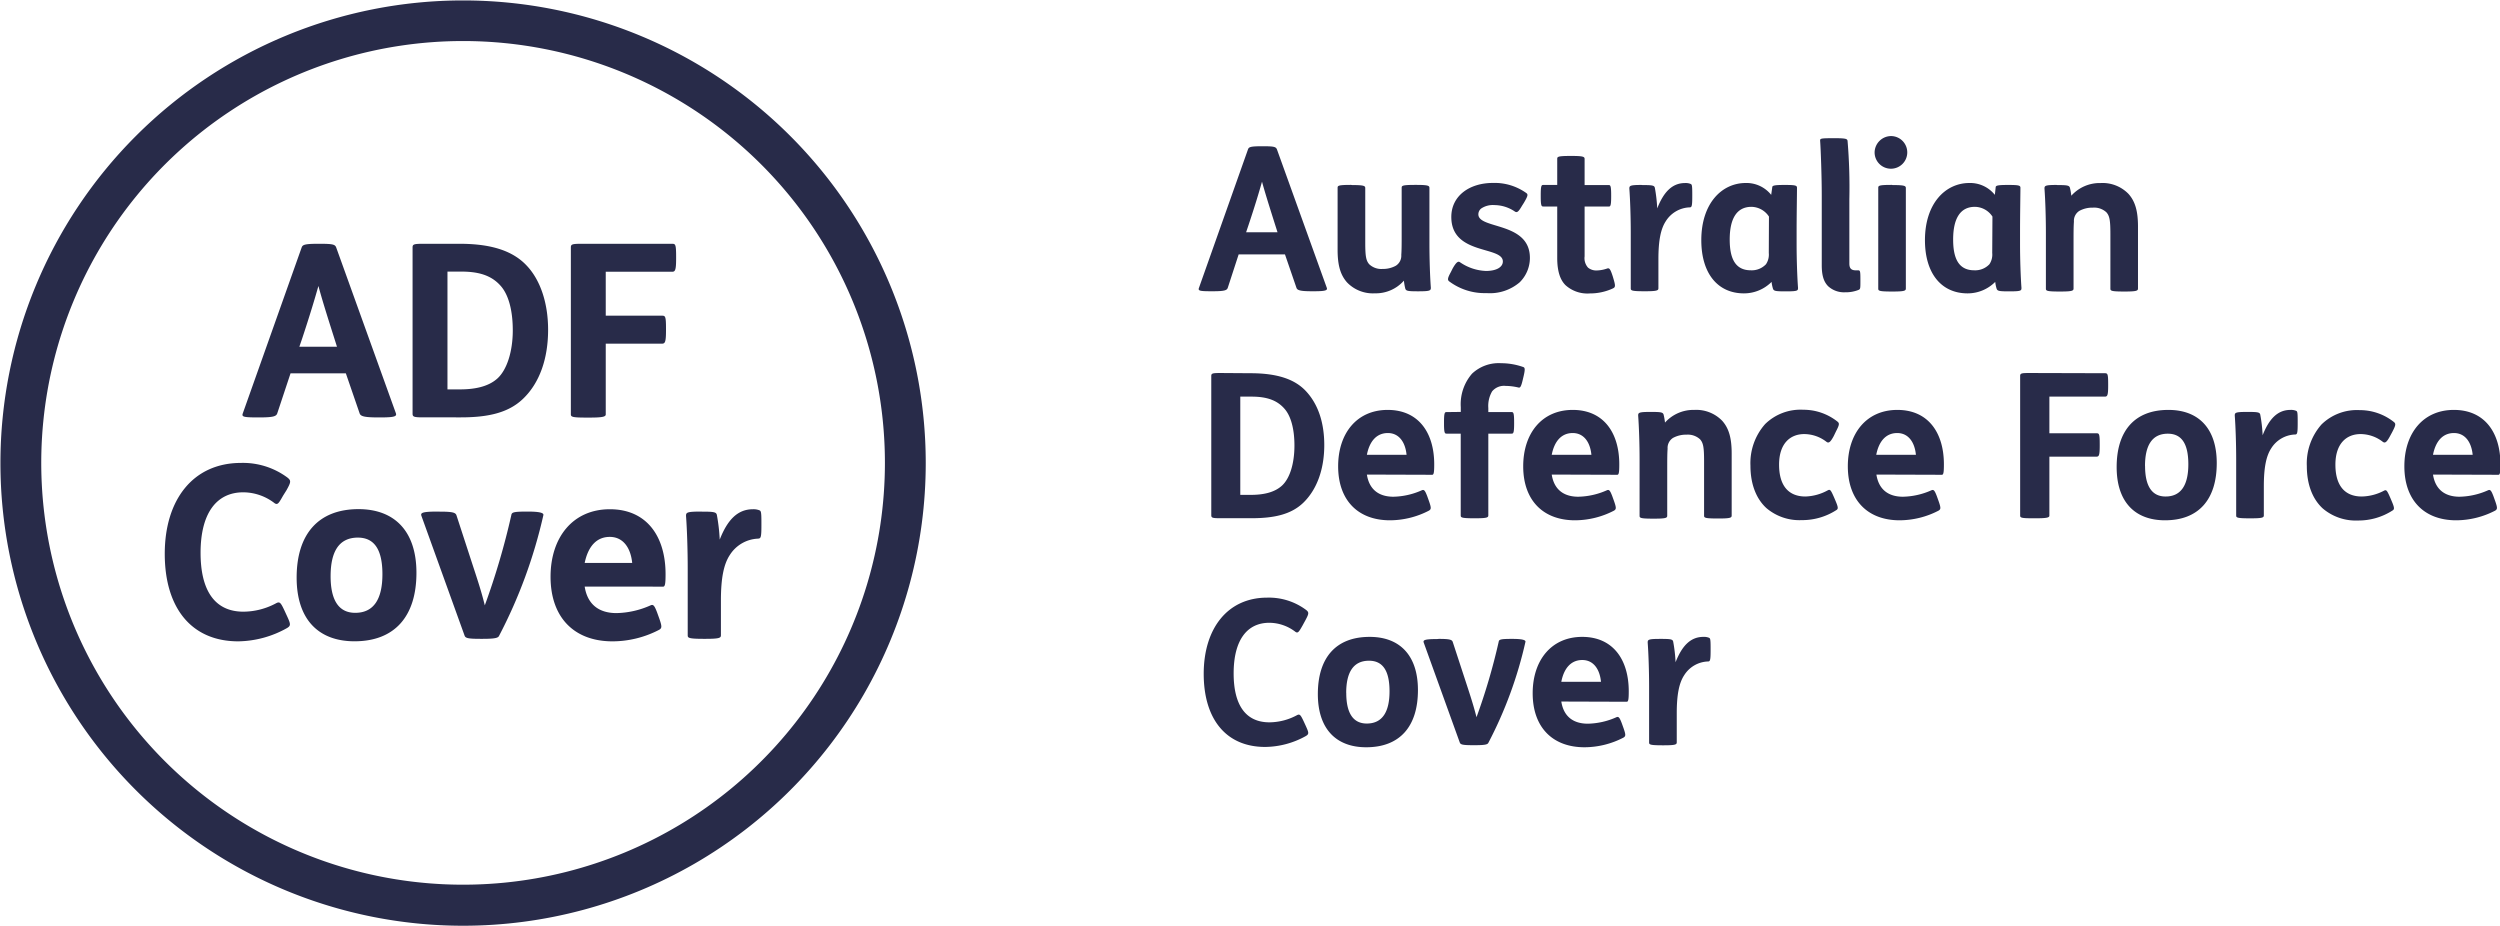
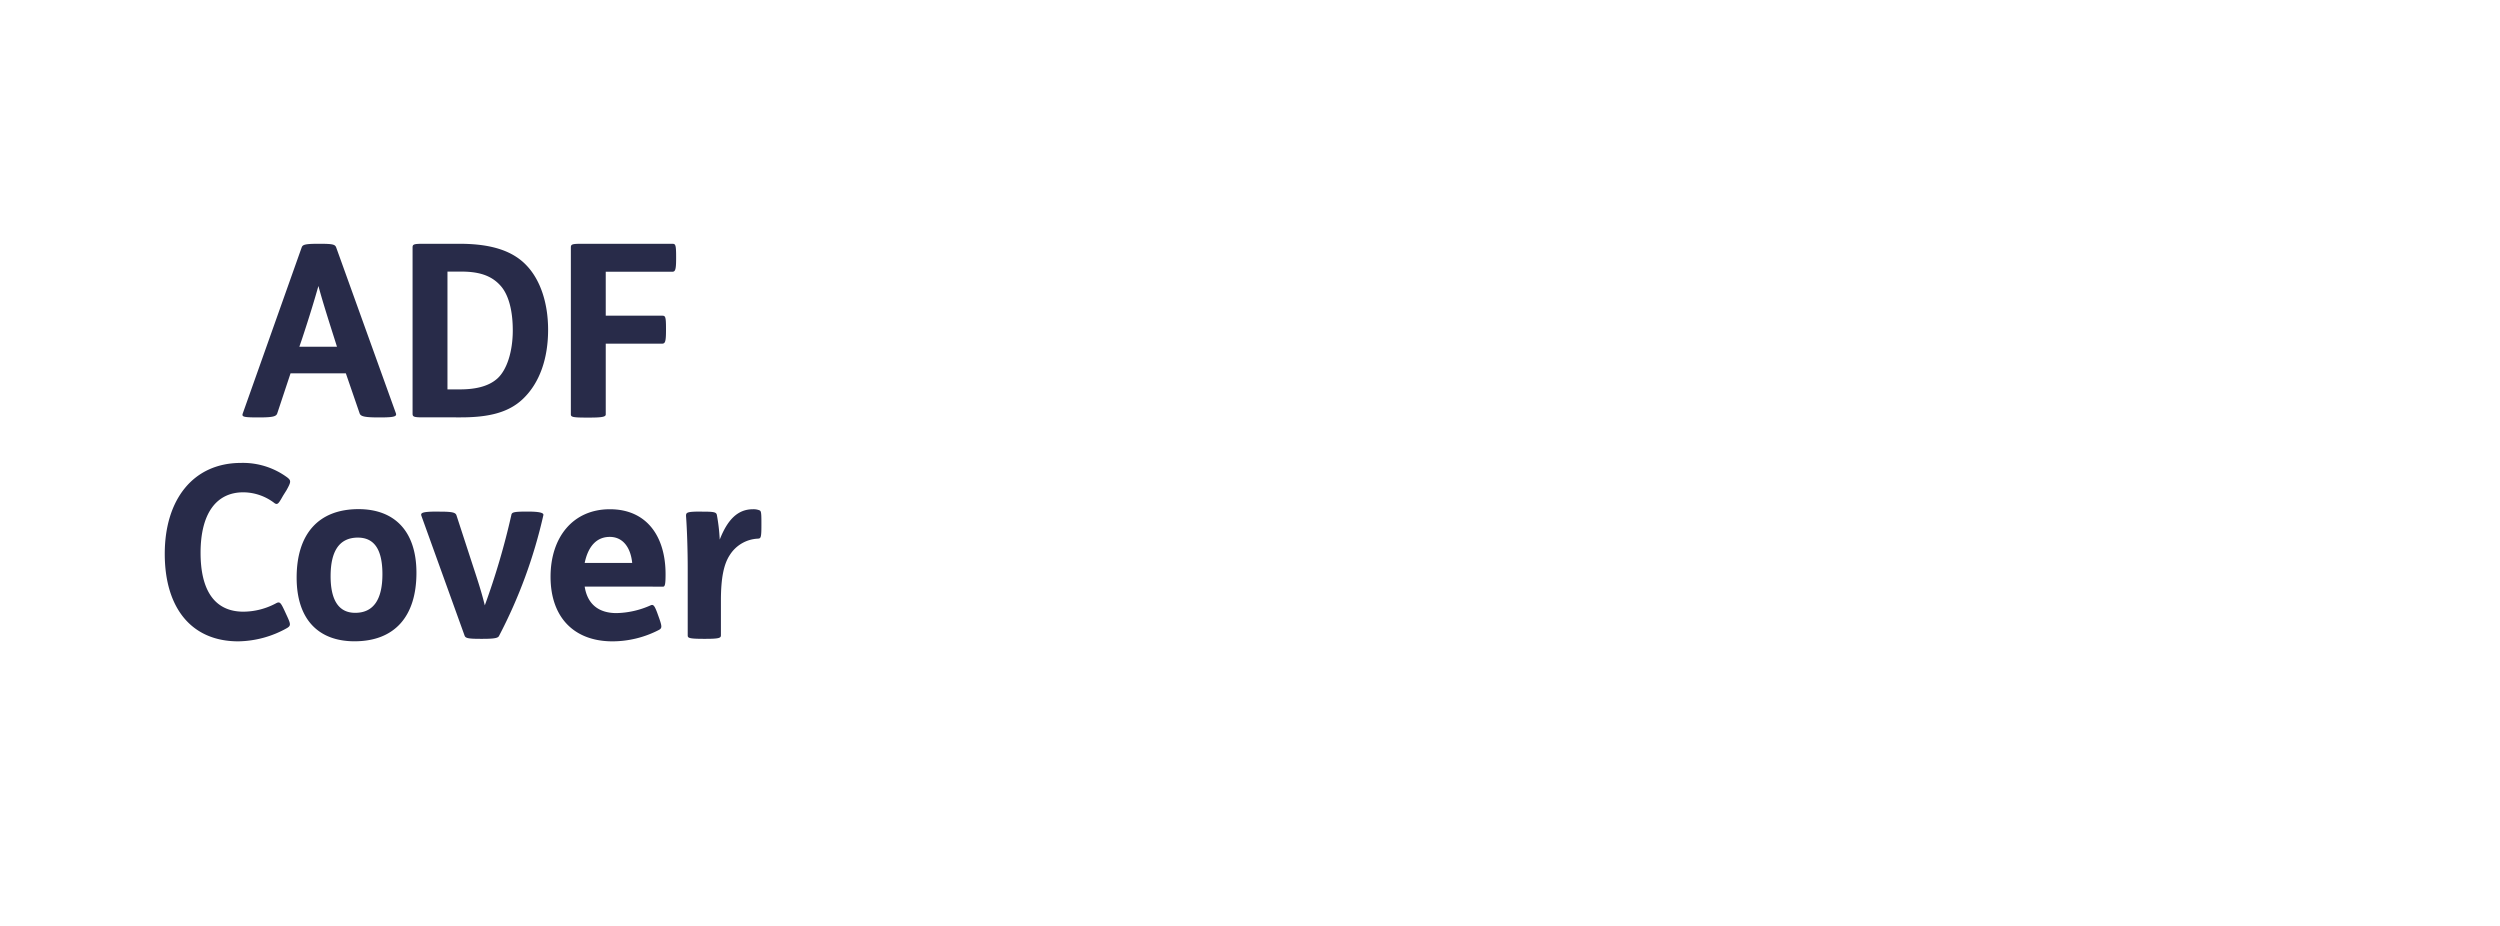
<svg xmlns="http://www.w3.org/2000/svg" id="Art" viewBox="0 0 459.31 170.08">
  <defs>
    <style>.cls-1{fill:#282b49}</style>
  </defs>
-   <path class="cls-1" d="M85.08 170.08a85 85 0 1 1 85-85 85 85 0 0 1-85 85Zm0-162.54A77.5 77.5 0 1 0 162.58 85a77.5 77.5 0 0 0-77.5-77.46ZM232.09 26.87c2 0 2.33.11 2.52.59l9.14 25.38c.19.48-.11.67-2.29.67H241c-2.15 0-2.66-.19-2.81-.63l-2.11-6.14h-8.51l-2 6.14c-.15.44-.55.63-2.7.63h-.37c-2.18 0-2.41-.11-2.22-.63l9-25.42c.15-.41.33-.59 2.48-.59Zm-3.15 15.8h5.77l-.41-1.29c-1.29-4.07-1.92-6.11-2.44-8-.52 1.85-1.33 4.55-2.52 8.1ZM248.42 34c2.18 0 2.41.15 2.41.56v10c0 2.55.15 3.33.74 4a3.22 3.22 0 0 0 2.44.85 4.84 4.84 0 0 0 2.44-.59 2.17 2.17 0 0 0 1-2c.07-.85.07-2.22.07-3.63v-8.66c0-.41.07-.56 2.48-.56h.21c2.18 0 2.41.15 2.41.56v10.22c0 2.89.11 6.11.26 8.1 0 .52-.11.67-2.22.67h-.18c-1.81 0-2.15-.07-2.29-.48a10.66 10.66 0 0 1-.26-1.48 6.87 6.87 0 0 1-5.33 2.33 6.58 6.58 0 0 1-5.11-2c-1.22-1.37-1.74-3.15-1.74-6V34.53c0-.41.07-.56 2.48-.56ZM266.88 49.34c.63-1.11 1-1.44 1.37-1.15a9 9 0 0 0 4.75 1.59c2 0 3.11-.74 3.11-1.74 0-2.89-9.47-1.11-9.47-8.18 0-3.88 3.33-6.25 7.66-6.25a10 10 0 0 1 6.11 1.85c.37.26.3.55-.44 1.81l-.33.52c-.67 1.15-.92 1.33-1.33 1.07a6.75 6.75 0 0 0-3.77-1.18 3.81 3.81 0 0 0-2.41.63 1.36 1.36 0 0 0-.52 1.07c0 2.77 9.47 1.33 9.47 8a6.3 6.3 0 0 1-1.86 4.47 8.4 8.4 0 0 1-6.11 2 10.87 10.87 0 0 1-6.89-2.18c-.3-.26-.26-.59.33-1.67ZM288.72 28.65c2.18 0 2.41.15 2.41.56V34h4.4c.33 0 .48.07.48 1.85v.25c0 1.78-.15 1.85-.48 1.85h-4.4v9.15a2.6 2.6 0 0 0 .63 2.07 2.4 2.4 0 0 0 1.63.52 6.29 6.29 0 0 0 1.92-.37c.37-.11.56.11 1 1.48l.11.37c.41 1.37.37 1.59-.07 1.81a10 10 0 0 1-4.25.93 6 6 0 0 1-4.48-1.52c-1-1-1.52-2.59-1.52-5v-9.45h-2.55c-.33 0-.48-.07-.48-1.85v-.26c0-1.78.15-1.85.48-1.85h2.55v-4.77c0-.41.07-.56 2.48-.56ZM301.77 34c1.81 0 2.15.07 2.26.48a27.11 27.11 0 0 1 .44 3.81c1.18-3 2.74-4.66 5.11-4.66a2.44 2.44 0 0 1 1 .15c.26.11.33.19.33 1.85v.47c0 1.89-.11 2-.52 2a5.4 5.4 0 0 0-4.33 2.52c-.93 1.41-1.37 3.51-1.37 7v5.33c0 .41-.22.56-2.41.56h-.19c-2.41 0-2.48-.15-2.48-.56v-10.2c0-2.89-.11-6.11-.26-8.1 0-.52.11-.67 2.22-.67ZM325.6 34.46c0-.33.18-.48 2.18-.48h.22c1.89 0 2.15.11 2.15.52 0 1.22-.07 5-.07 8v2.26c0 2.89.11 6.11.26 8.1 0 .52 0 .67-2.11.67H328c-1.81 0-2.11-.07-2.26-.48a6.71 6.71 0 0 1-.26-1.26 7.15 7.15 0 0 1-5.07 2.11c-4.85 0-7.84-3.7-7.84-9.77 0-6.74 3.74-10.51 8.18-10.51a5.81 5.81 0 0 1 4.66 2.18Zm-.6 5.33a3.92 3.92 0 0 0-3.21-1.79c-2.7 0-4 2.15-4 6 0 3.29.89 5.66 3.88 5.66a3.59 3.59 0 0 0 2.78-1.11 3.16 3.16 0 0 0 .52-2.07ZM337 25.39c2.11 0 2.37.11 2.44.48a101.88 101.88 0 0 1 .33 10.77v11.77c0 .85.3 1.26 1.22 1.26h.44c.33 0 .37.26.37 1.63v.33c0 1.33 0 1.48-.33 1.63a6.37 6.37 0 0 1-2.48.44 4.3 4.3 0 0 1-3.11-1.11c-.89-.89-1.18-2.15-1.18-3.88V35.87c0-3.52-.19-8.66-.3-10 0-.41 0-.48 2.41-.48ZM347.52 25a3 3 0 1 1-3.11 3 3.05 3.05 0 0 1 3.11-3Zm.22 9c2.18 0 2.41.15 2.41.56V53c0 .41-.22.56-2.41.56h-.18c-2.41 0-2.48-.15-2.48-.56V34.53c0-.41.07-.56 2.48-.56ZM366.65 34.46c0-.33.18-.48 2.18-.48h.22c1.89 0 2.15.11 2.15.52 0 1.22-.07 5-.07 8v2.26c0 2.89.11 6.11.26 8.1 0 .52 0 .67-2.11.67h-.19c-1.81 0-2.11-.07-2.26-.48a6.71 6.71 0 0 1-.26-1.26 7.15 7.15 0 0 1-5.07 2.11c-4.85 0-7.84-3.7-7.84-9.77 0-6.74 3.74-10.51 8.18-10.51a5.81 5.81 0 0 1 4.66 2.18Zm-.59 5.33a3.92 3.92 0 0 0-3.22-1.79c-2.7 0-4 2.15-4 6 0 3.29.89 5.66 3.88 5.66a3.59 3.59 0 0 0 2.78-1.11 3.16 3.16 0 0 0 .52-2.07ZM378 34c1.81 0 2.15.07 2.29.48a10.66 10.66 0 0 1 .26 1.48 7 7 0 0 1 5.37-2.33 6.64 6.64 0 0 1 5.14 2c1.22 1.37 1.74 3.14 1.74 6V53c0 .41-.22.56-2.4.56h-.19c-2.41 0-2.48-.15-2.48-.56V43c0-2.55-.15-3.33-.74-4a3.31 3.31 0 0 0-2.48-.85 5 5 0 0 0-2.48.59 2.17 2.17 0 0 0-1 2c-.07.85-.07 2.22-.07 3.63V53c0 .41-.22.56-2.41.56h-.19c-2.41 0-2.48-.15-2.48-.56V42.75c0-2.89-.11-6.11-.26-8.1 0-.52.11-.67 2.22-.67ZM229.72 68.57c4.74 0 8.07 1 10.21 3.29s3.37 5.59 3.37 9.92-1.3 8.14-3.89 10.62c-2.26 2.15-5.4 2.81-9.51 2.81h-5.69c-1.44 0-1.67-.07-1.67-.55V69.08c0-.48.22-.55 1.67-.55Zm-1.85 22.35h1.92c2.15 0 4.29-.37 5.74-1.7s2.29-4.07 2.29-7.36c0-3-.63-5.33-1.74-6.66-1.33-1.59-3.18-2.33-6.14-2.33h-2.07ZM251.13 87.19c.41 2.63 2.07 4.07 4.88 4.07a13.37 13.37 0 0 0 5.2-1.18c.41-.18.59 0 1 1.07l.33.92c.44 1.26.41 1.48 0 1.74a15.63 15.63 0 0 1-7.18 1.78c-5.81 0-9.51-3.63-9.51-9.92 0-6.07 3.44-10.36 9.1-10.36s8.55 4.18 8.55 10c0 1.44-.07 1.92-.37 1.92Zm7.29-3.63c-.22-2.29-1.37-4-3.44-4s-3.37 1.52-3.85 4ZM268.38 75.68v-.89a8.56 8.56 0 0 1 2.07-6.14 7.14 7.14 0 0 1 5.33-1.92 12.26 12.26 0 0 1 4.07.7c.33.11.37.41.07 1.7l-.15.63c-.3 1.3-.48 1.52-.78 1.44a10.54 10.54 0 0 0-2.37-.3 2.84 2.84 0 0 0-2.48 1 5.32 5.32 0 0 0-.7 3.07v.74h4.26c.33 0 .48.07.48 1.85v.26c0 1.78-.15 1.85-.48 1.85h-4.26v15c0 .41-.22.55-2.41.55h-.18c-2.41 0-2.48-.15-2.48-.55v-15h-2.59c-.33 0-.48-.07-.48-1.85v-.26c0-1.78.15-1.85.48-1.85ZM285.09 87.19c.41 2.63 2.07 4.07 4.88 4.07a13.53 13.53 0 0 0 5.24-1.18c.41-.18.59 0 1 1.07l.33.92c.44 1.26.41 1.48 0 1.74a15.63 15.63 0 0 1-7.18 1.78c-5.81 0-9.51-3.63-9.51-9.92 0-6.07 3.44-10.36 9.1-10.36s8.55 4.18 8.55 10c0 1.44-.07 1.92-.37 1.92Zm7.29-3.63c-.22-2.29-1.37-4-3.44-4s-3.37 1.52-3.85 4ZM303.35 75.68c1.81 0 2.15.07 2.29.48a10.66 10.66 0 0 1 .26 1.48 7 7 0 0 1 5.37-2.33 6.64 6.64 0 0 1 5.14 2c1.22 1.37 1.74 3.15 1.74 6v11.4c0 .41-.22.55-2.4.55h-.19c-2.41 0-2.48-.15-2.48-.55v-10c0-2.55-.15-3.33-.74-4a3.31 3.31 0 0 0-2.48-.85 5 5 0 0 0-2.48.59 2.17 2.17 0 0 0-1 2c-.07.85-.07 2.22-.07 3.63v8.66c0 .41-.22.55-2.41.55h-.19c-2.41 0-2.48-.15-2.48-.55V84.45c0-2.89-.11-6.11-.26-8.1 0-.52.11-.67 2.22-.67ZM336.92 80.08c-.7 1.33-1 1.33-1.33 1.11a6.73 6.73 0 0 0-4.11-1.44c-2.52 0-4.62 1.67-4.62 5.62 0 3.74 1.63 5.85 4.85 5.85a9.08 9.08 0 0 0 4.1-1.14c.44-.22.55-.07 1.18 1.37l.22.52c.55 1.29.52 1.52.18 1.74a11.57 11.57 0 0 1-6.39 1.85 9.35 9.35 0 0 1-6.48-2.22c-1.89-1.74-2.92-4.44-2.92-7.77a10.82 10.82 0 0 1 2.7-7.66 9.29 9.29 0 0 1 7-2.63 10.06 10.06 0 0 1 6.29 2.18c.41.33.33.63-.3 1.85ZM344.74 87.19c.41 2.63 2.07 4.07 4.88 4.07a13.43 13.43 0 0 0 5.22-1.18c.41-.18.59 0 1 1.07l.33.92c.44 1.26.41 1.48 0 1.74a15.63 15.63 0 0 1-7.17 1.78c-5.81 0-9.51-3.63-9.51-9.92 0-6.07 3.44-10.36 9.1-10.36s8.55 4.18 8.55 10c0 1.44-.07 1.92-.37 1.92Zm7.26-3.63c-.22-2.29-1.37-4-3.44-4s-3.37 1.52-3.85 4ZM386.69 68.57c.52 0 .63.07.63 2v.3c0 1.81-.15 2-.63 2h-10.17v6.73h8.62c.52 0 .63.07.63 2v.3c0 1.81-.15 2-.63 2h-8.62v10.84c0 .37-.55.48-2.52.48h-.41c-2.07 0-2.44-.07-2.44-.48V69.08c0-.48.22-.55 1.67-.55ZM407.27 85.08c0 6.7-3.33 10.51-9.51 10.51-5.51 0-8.88-3.37-8.88-9.77 0-6.7 3.33-10.51 9.51-10.51 5.51 0 8.88 3.37 8.88 9.77Zm-13.17.52c0 3.59 1.18 5.62 3.77 5.62 2.92 0 4.18-2.22 4.18-5.92s-1.18-5.62-3.77-5.62c-2.93 0-4.19 2.22-4.19 5.92ZM413 75.68c1.81 0 2.15.07 2.26.48a27.11 27.11 0 0 1 .44 3.81c1.18-3 2.74-4.66 5.11-4.66a2.44 2.44 0 0 1 1 .15c.26.11.33.18.33 1.85v.52c0 1.89-.11 2-.52 2a5.4 5.4 0 0 0-4.33 2.52c-.93 1.41-1.37 3.52-1.37 7v5.33c0 .41-.22.55-2.41.55h-.19c-2.41 0-2.48-.15-2.48-.55V84.45c0-2.89-.11-6.11-.26-8.1 0-.52.11-.67 2.22-.67ZM439.13 80.08c-.7 1.33-1 1.33-1.33 1.11a6.73 6.73 0 0 0-4.11-1.44c-2.52 0-4.62 1.67-4.62 5.62 0 3.74 1.63 5.85 4.85 5.85a9.07 9.07 0 0 0 4.08-1.07c.44-.22.55-.07 1.18 1.37l.22.52c.55 1.29.52 1.52.18 1.74a11.57 11.57 0 0 1-6.36 1.85 9.35 9.35 0 0 1-6.48-2.22c-1.89-1.74-2.92-4.44-2.92-7.77a10.82 10.82 0 0 1 2.7-7.66 9.29 9.29 0 0 1 7-2.63 10.06 10.06 0 0 1 6.29 2.18c.41.33.33.63-.3 1.85ZM447 87.19c.41 2.63 2.07 4.07 4.88 4.07a13.43 13.43 0 0 0 5.22-1.18c.41-.18.59 0 1 1.07l.33.92c.44 1.26.41 1.48 0 1.74a15.63 15.63 0 0 1-7.18 1.78c-5.81 0-9.51-3.63-9.51-9.92 0-6.07 3.44-10.36 9.1-10.36s8.55 4.18 8.55 10c0 1.44-.07 1.92-.37 1.92Zm7.29-3.63c-.22-2.29-1.37-4-3.44-4s-3.37 1.52-3.85 4ZM239.3 114.94c-.67 1.18-.85 1.44-1.29 1.15a7.93 7.93 0 0 0-4.81-1.67c-4.11 0-6.55 3.22-6.55 9.29 0 5.7 2.11 9 6.59 9a10.78 10.78 0 0 0 5-1.29c.55-.3.7-.11 1.26 1.07l.41.89c.55 1.22.63 1.48 0 1.85a15.63 15.63 0 0 1-7.47 2c-7.18 0-11.29-5.11-11.29-13.43s4.37-14 11.66-14a11.44 11.44 0 0 1 7.1 2.22c.63.48.59.7-.11 2ZM260.51 126.78c0 6.7-3.33 10.51-9.51 10.51-5.51 0-8.88-3.37-8.88-9.77 0-6.7 3.33-10.51 9.51-10.51 5.51-.01 8.88 3.37 8.88 9.77Zm-13.17.52c0 3.59 1.18 5.63 3.77 5.63 2.92 0 4.18-2.22 4.18-5.92s-1.18-5.62-3.77-5.62c-2.93 0-4.19 2.21-4.19 5.91ZM264.35 117.38c2 0 2.41.15 2.55.55l2.52 7.7c.74 2.26 1.37 4.22 1.85 6.14a112.58 112.58 0 0 0 4.07-13.84c.07-.41.22-.55 2.33-.55h.22c2 0 2.44.26 2.37.55a75.75 75.75 0 0 1-6.81 18.54c-.15.3-.55.44-2.48.44h-.33c-1.92 0-2.29-.11-2.44-.48l-6.62-18.35c-.15-.44 0-.67 2.44-.67ZM286.85 128.89c.41 2.63 2.07 4.07 4.88 4.07a13.43 13.43 0 0 0 5.22-1.18c.41-.18.59 0 1 1.07l.33.92c.44 1.26.41 1.48 0 1.74a15.63 15.63 0 0 1-7.18 1.78c-5.81 0-9.51-3.63-9.51-9.92 0-6.07 3.44-10.36 9.1-10.36s8.55 4.18 8.55 10c0 1.44-.07 1.92-.37 1.92Zm7.29-3.63c-.22-2.29-1.37-4-3.44-4s-3.37 1.52-3.85 4ZM305.14 117.38c1.81 0 2.15.07 2.26.48a27.11 27.11 0 0 1 .44 3.81c1.18-3 2.74-4.66 5.11-4.66a2.44 2.44 0 0 1 1 .15c.26.11.33.19.33 1.85v.52c0 1.89-.11 2-.52 2a5.37 5.37 0 0 0-4.33 2.52c-.93 1.41-1.37 3.52-1.37 7v5.33c0 .41-.22.55-2.41.55h-.19c-2.41 0-2.48-.15-2.48-.55v-10.23c0-2.89-.11-6.11-.26-8.1 0-.52.11-.67 2.22-.67Z" />
  <path class="cls-1" d="M58.78 44.79c2.44 0 2.79.13 3 .71l10.94 30.39c.22.58-.13.8-2.75.8h-.53c-2.57 0-3.19-.22-3.37-.75l-2.53-7.35H53.38l-2.44 7.35c-.18.53-.67.75-3.23.75h-.44c-2.61 0-2.88-.13-2.66-.75l10.8-30.44c.18-.49.4-.71 3-.71ZM55 63.7h6.91l-.49-1.55c-1.55-4.87-2.3-7.31-2.92-9.61-.62 2.21-1.59 5.45-3 9.7ZM84.47 44.79c5.67 0 9.66 1.24 12.23 3.94 2.44 2.52 4 6.69 4 11.87s-1.51 9.74-4.65 12.71c-2.7 2.57-6.47 3.37-11.38 3.37H77.8c-1.73 0-2-.09-2-.67V45.45c0-.58.27-.66 2-.66Zm-2.26 26.75h2.3c2.57 0 5.14-.44 6.87-2s2.83-4.91 2.83-8.85c0-3.59-.75-6.38-2.08-8-1.59-1.91-3.81-2.79-7.35-2.79h-2.57ZM123.47 44.79c.62 0 .75.09.75 2.35v.35c0 2.17-.18 2.44-.75 2.44h-12.18V58h10.32c.62 0 .75.09.75 2.35v.35c0 2.17-.18 2.44-.75 2.44h-10.32v13c0 .44-.66.58-3 .58h-.49c-2.48 0-2.92-.09-2.92-.58V45.45c0-.58.27-.66 2-.66ZM52 91.08c-.8 1.42-1 1.73-1.55 1.37a9.47 9.47 0 0 0-5.76-2c-4.92 0-7.84 3.85-7.84 11.12 0 6.82 2.53 10.81 7.88 10.81a12.82 12.82 0 0 0 6-1.55c.66-.35.84-.13 1.51 1.29l.49 1.06c.67 1.46.75 1.77 0 2.21a18.74 18.74 0 0 1-8.95 2.44c-8.59 0-13.51-6.11-13.51-16.08s5.23-16.7 14-16.7a13.73 13.73 0 0 1 8.5 2.66c.75.58.71.84-.13 2.35ZM76.51 105.24c0 8-4 12.58-11.38 12.58-6.6 0-10.63-4-10.63-11.7 0-8 4-12.58 11.38-12.58 6.6.01 10.63 4.04 10.63 11.7Zm-15.77.62c0 4.3 1.42 6.73 4.52 6.73 3.5 0 5-2.66 5-7.09s-1.42-6.73-4.52-6.73c-3.53.01-5 2.67-5 7.09ZM80.8 94c2.39 0 2.88.18 3.06.66l3 9.21c.89 2.7 1.64 5 2.21 7.35a134.43 134.43 0 0 0 4.87-16.57c.09-.49.27-.66 2.79-.66H97c2.44 0 2.92.31 2.83.66a91 91 0 0 1-8.15 22.19c-.18.35-.67.53-3 .53h-.4c-2.3 0-2.75-.13-2.92-.58l-7.93-22c-.18-.53 0-.8 2.92-.8ZM107.42 107.77c.49 3.15 2.48 4.87 5.85 4.87a16.06 16.06 0 0 0 6.25-1.42c.49-.22.71 0 1.2 1.29l.4 1.11c.53 1.51.49 1.77 0 2.08a18.64 18.64 0 0 1-8.59 2.13c-7 0-11.38-4.34-11.38-11.87 0-7.26 4.12-12.4 10.9-12.4s10.23 5 10.23 11.92c0 1.73-.09 2.3-.44 2.3Zm8.73-4.34c-.27-2.75-1.64-4.79-4.12-4.79s-4 1.82-4.61 4.79ZM129 94c2.17 0 2.57.09 2.7.58a33.35 33.35 0 0 1 .53 4.56c1.42-3.63 3.28-5.58 6.11-5.58a3 3 0 0 1 1.15.18c.31.13.4.22.4 2.21v.62c0 2.26-.13 2.35-.62 2.39a6.45 6.45 0 0 0-5.18 3c-1.11 1.68-1.64 4.21-1.64 8.37v6.38c0 .49-.27.66-2.88.66h-.22c-2.88 0-3-.18-3-.66v-12.22c0-3.46-.13-7.31-.31-9.7 0-.62.13-.8 2.66-.8Z" />
</svg>